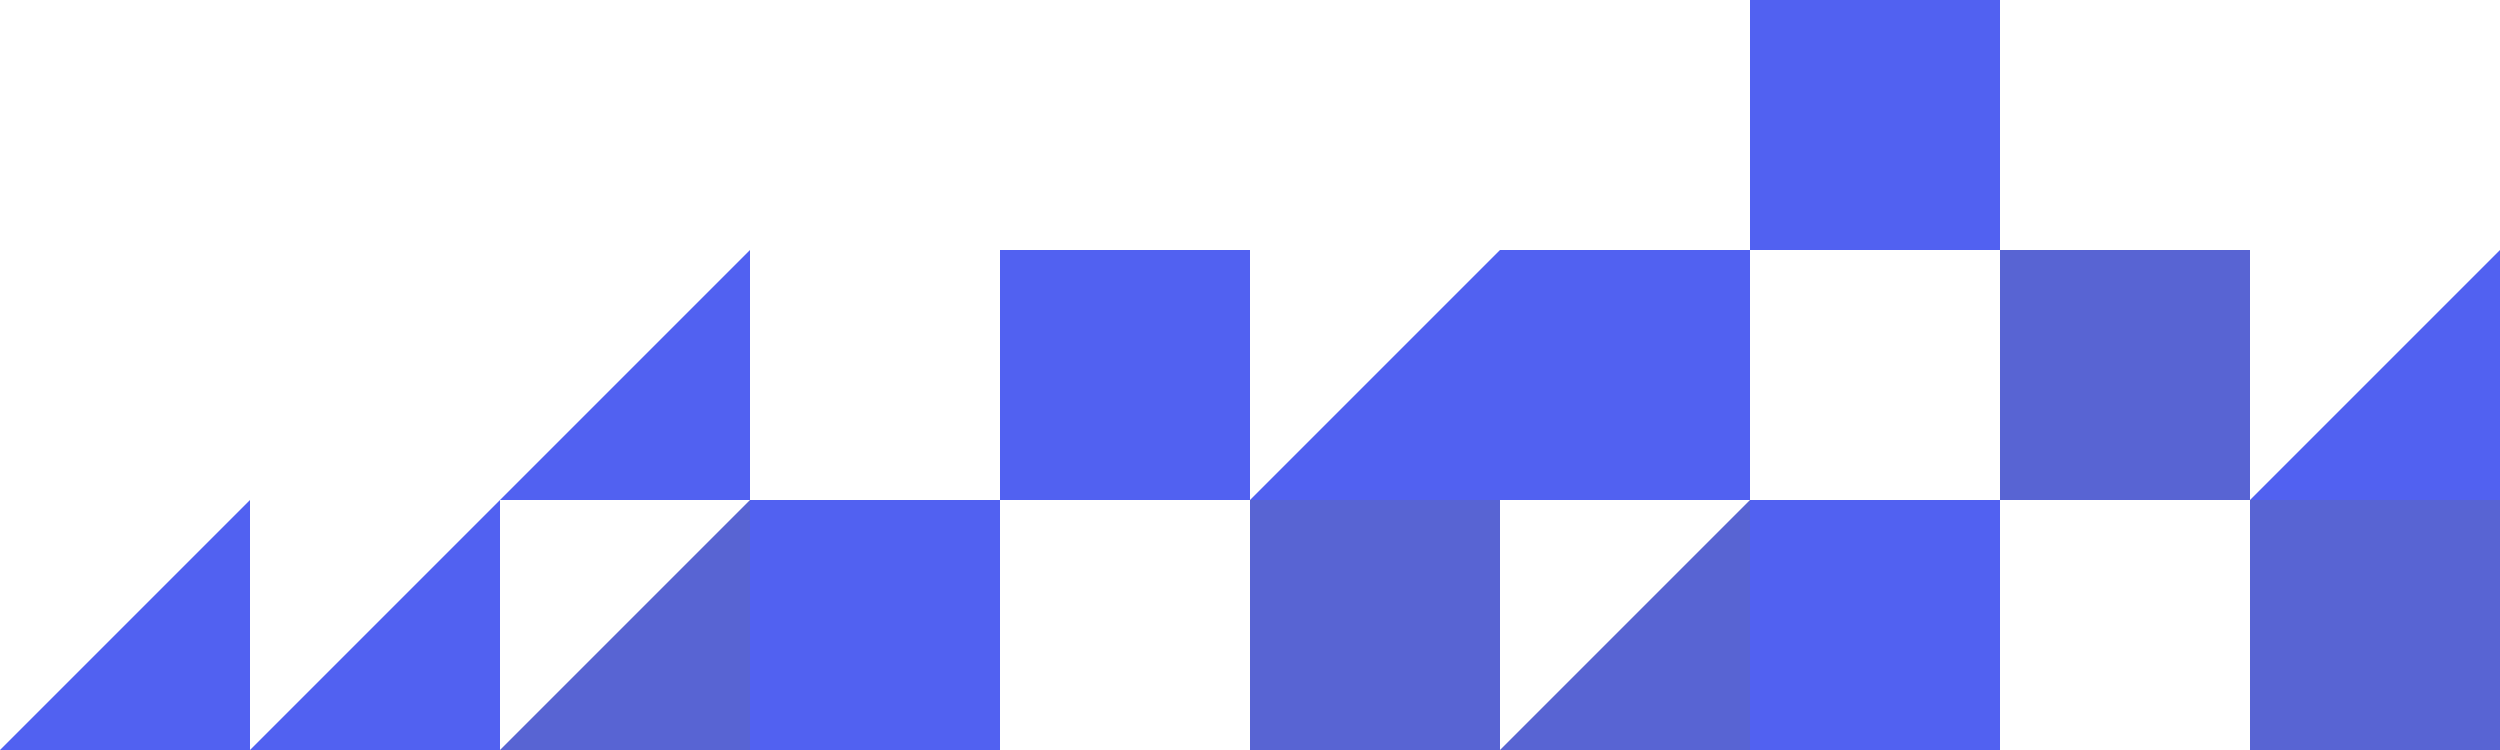
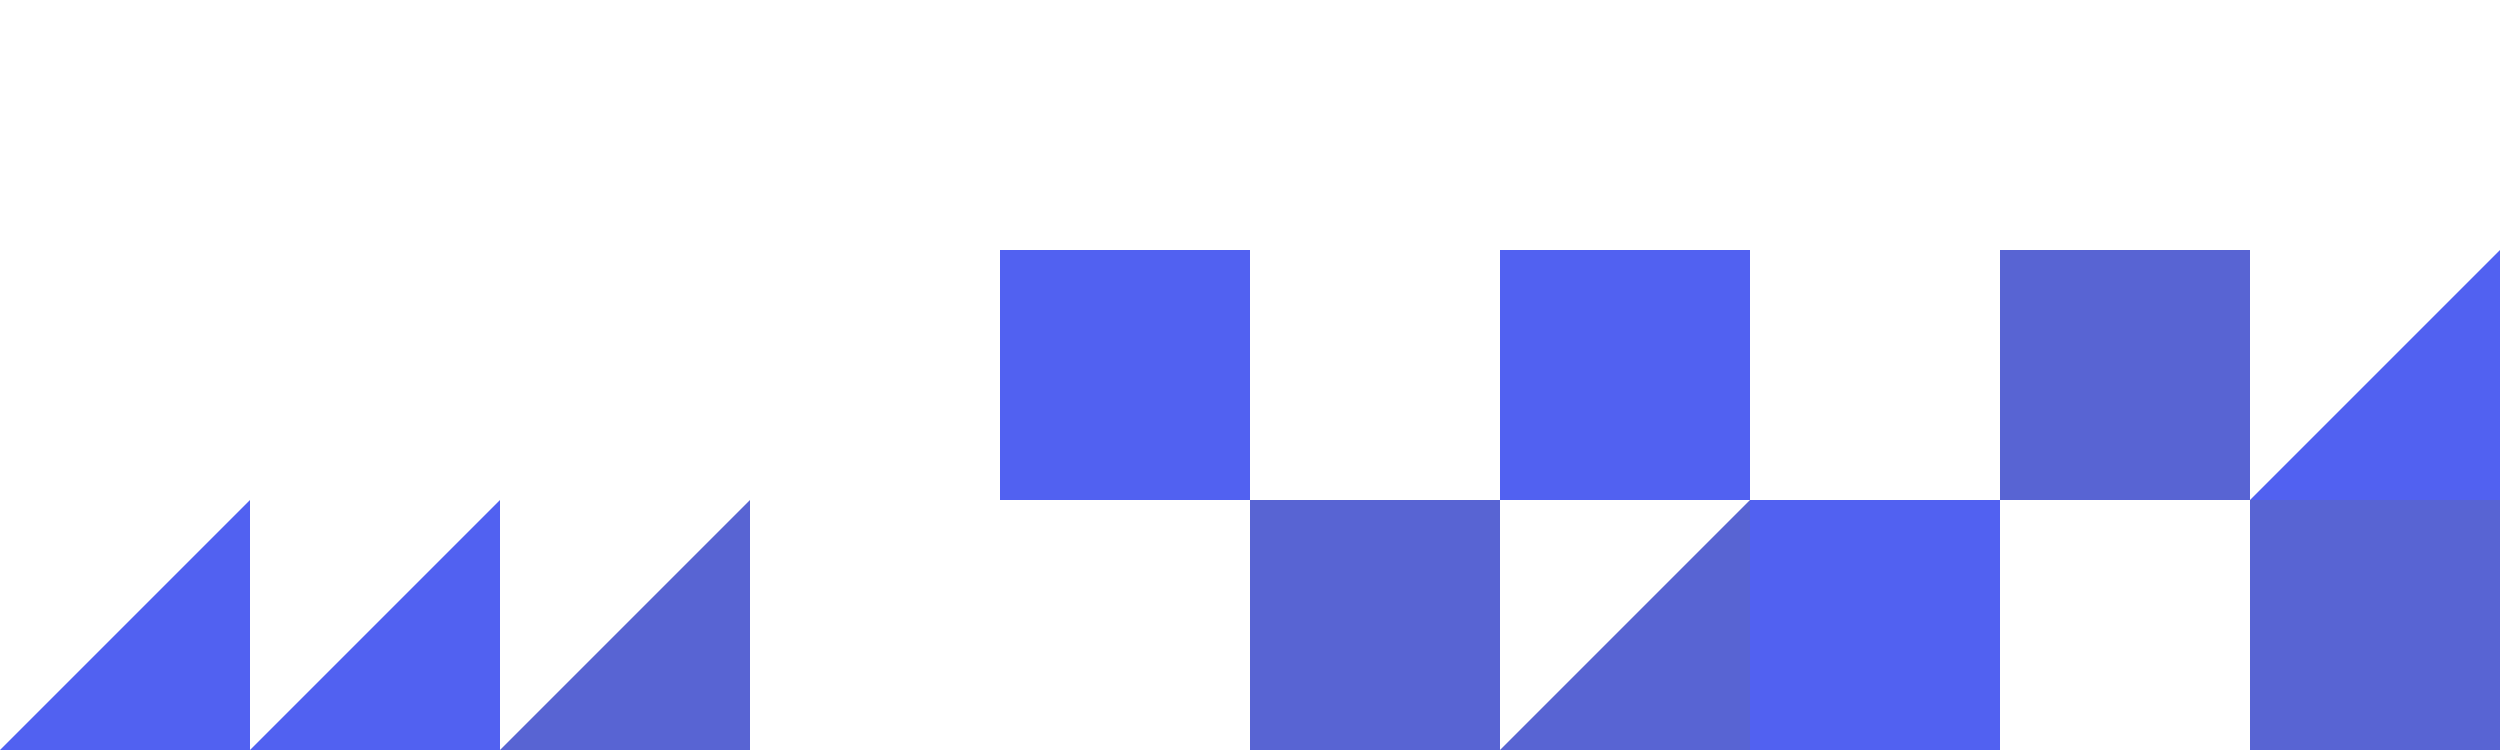
<svg xmlns="http://www.w3.org/2000/svg" width="500" height="150" viewBox="0 0 500 150" fill="none">
  <rect x="450" y="100" width="50" height="50" fill="#5864D3" />
  <rect x="400" y="50" width="50" height="50" fill="#5864D3" />
  <rect x="350" y="100" width="50" height="50" fill="#5161F1" />
  <rect x="300" y="50" width="50" height="50" fill="#5161F1" />
-   <rect x="350" width="50" height="50" fill="#5161F1" />
  <rect x="250" y="100" width="50" height="50" fill="#5864D3" />
  <rect x="200" y="50" width="50" height="50" fill="#5161F1" />
-   <rect x="150" y="100" width="50" height="50" fill="#5161F1" />
  <path d="M75 125L100 100V150H50L75 125Z" fill="#5161F1" />
-   <path d="M125 75L150 50V100H100L125 75Z" fill="#5161F1" />
-   <path d="M325 125L350 100V150H300L325 125Z" fill="#5864D3" />
-   <path d="M275 75L300 50V100H250L275 75Z" fill="#5161F1" />
+   <path d="M325 125L350 100V150H300Z" fill="#5864D3" />
  <path d="M125 125L150 100V150H100L125 125Z" fill="#5864D3" />
  <path d="M475 75L500 50V100H450L475 75Z" fill="#5161F1" />
  <path d="M25 125L50 100V150H0L25 125Z" fill="#5161F1" />
</svg>